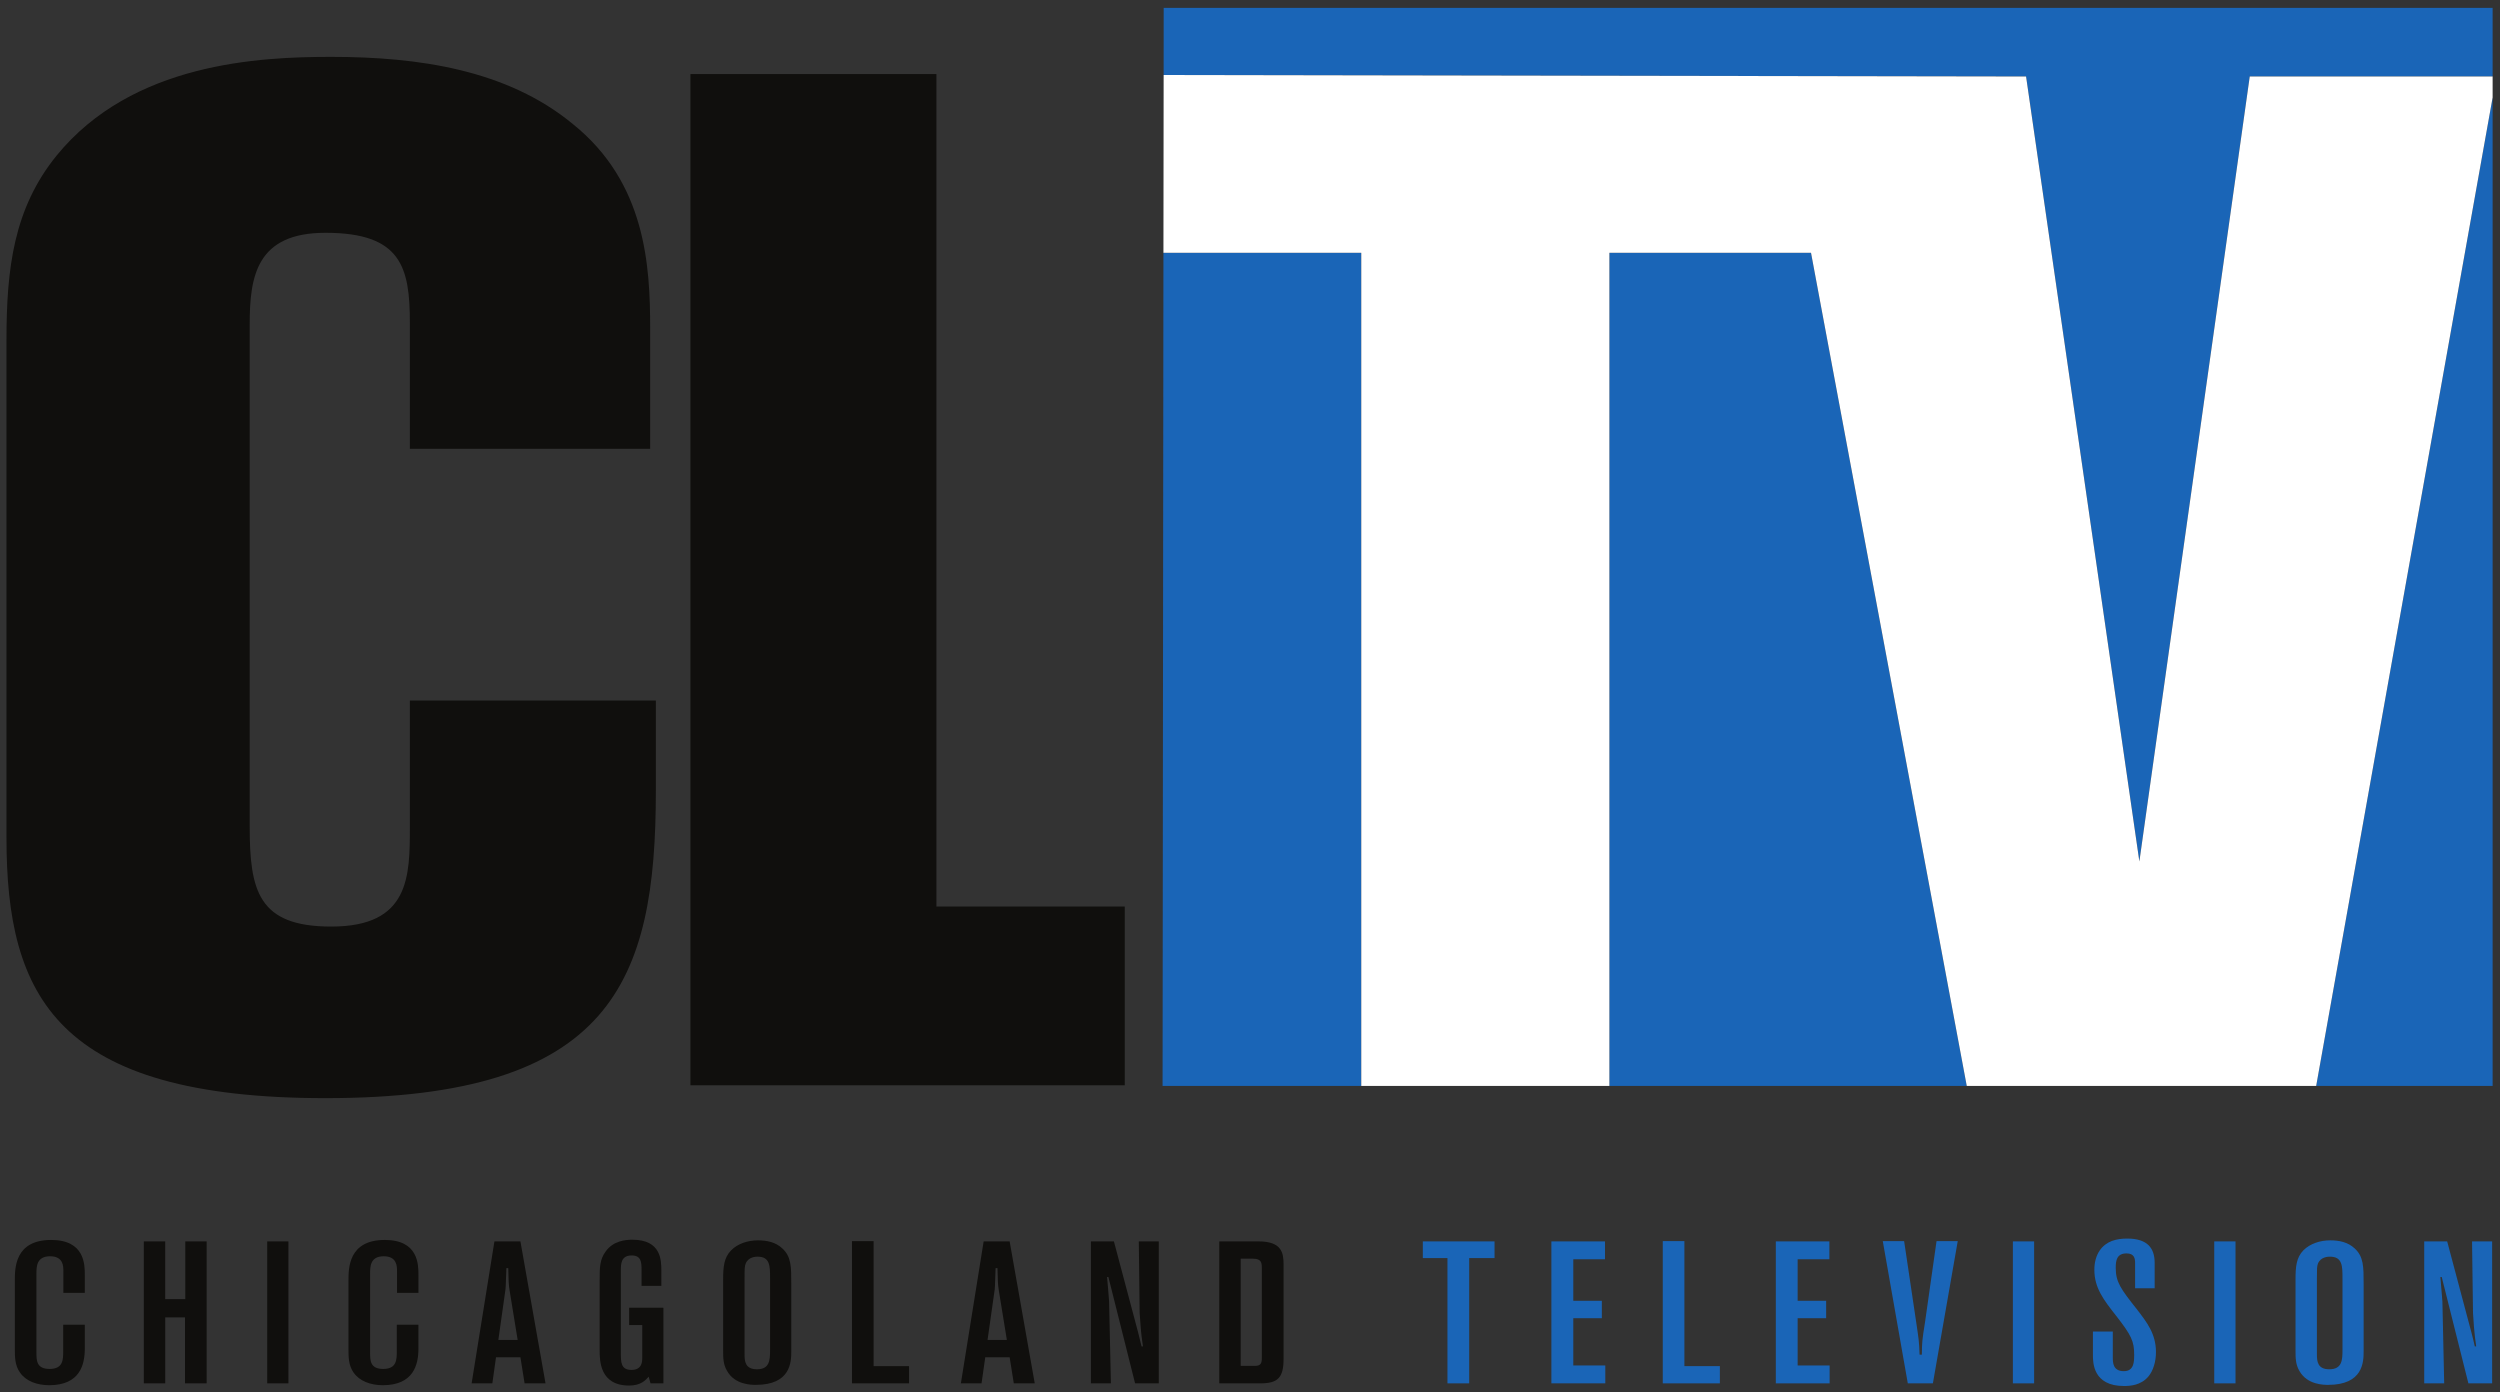
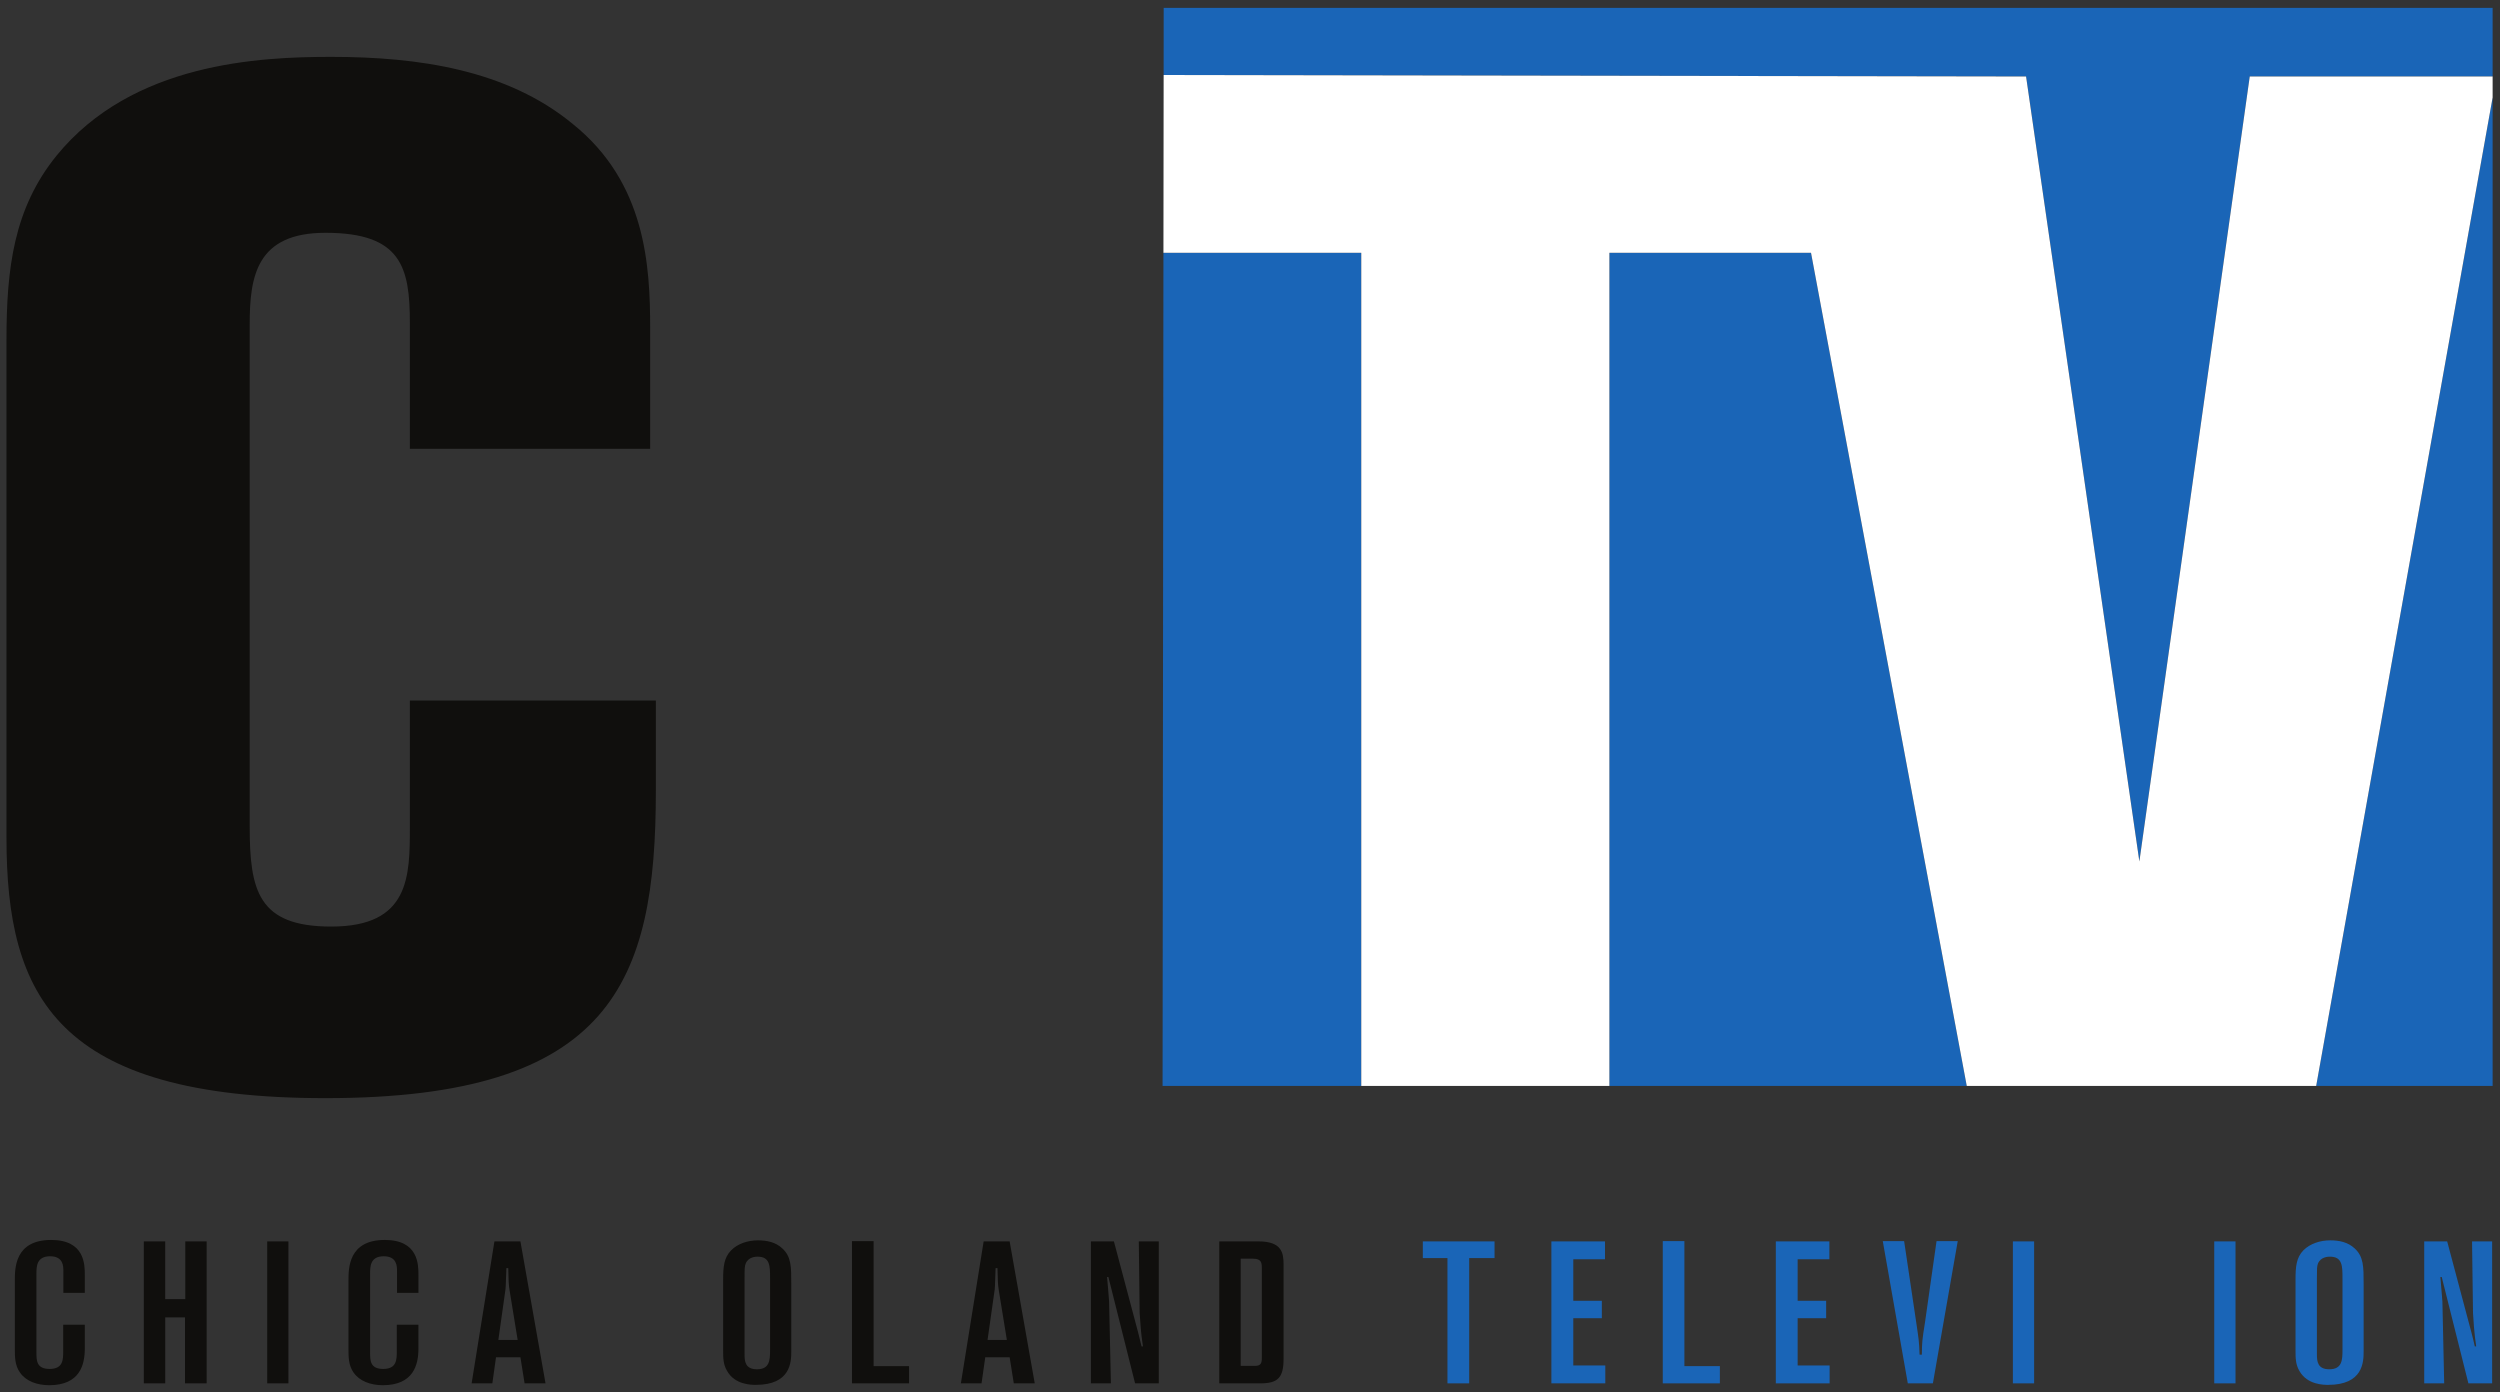
<svg xmlns="http://www.w3.org/2000/svg" version="1.1" width="772" height="430" id="svg2" xml:space="preserve">
  <rect width="100%" height="100%" fill="#333333" stroke="none" />
  <defs id="defs6">
    <clipPath id="clipPath18">
      <path d="m 0,0 5769,0 0,3197.97 -5769,0 L 0,0 z" id="path20" />
    </clipPath>
  </defs>
  <g transform="matrix(1.25,0,0,-1.25,0,430)" id="g10">
    <g transform="matrix(0.85,0,0,0.85,1.6,1.6)" id="g3140">
      <path d="m 2.428,30.65 c 0,3.616 0,11.803 10.564,11.803 9.77,0 9.77,-7.197 9.77,-10.127 l 0,-5.257 -6.227,0 0,6.358 c 0,1.358 0,4.281 -3.856,4.281 -3.974,0 -3.974,-3.041 -3.974,-5.128 l 0,-22.813 c 0,-2.331 0,-4.803 3.821,-4.803 3.959,0 3.959,2.706 3.959,5.227 l 0,7.628 6.277,0 0,-6.94 c 0,-4.674 -1.4,-10.646 -10.361,-10.646 -3.485,0 -6.765,1.167 -8.493,3.704 -1.48,2.084 -1.48,4.586 -1.48,6.759 l 0,19.955" id="path22" style="fill:#100f0d;fill-opacity:1;fill-rule:nonzero;stroke:none" />
      <path d="m 46.137,42.03 0,-16.775 5.833,0 0,16.775 6.204,0 0,-41.257 -6.292,0 0,19.173 -5.745,0 0,-19.173 -6.227,0 0,41.257 6.227,0" id="path24" style="fill:#100f0d;fill-opacity:1;fill-rule:nonzero;stroke:none" />
      <path d="m 75.782,0.773 6.161,0 0,41.257 -6.161,0 0,-41.257 z" id="path26" style="fill:#100f0d;fill-opacity:1;fill-rule:nonzero;stroke:none" />
      <path d="m 99.397,30.65 c 0,3.616 0,11.803 10.564,11.803 9.77,0 9.77,-7.197 9.77,-10.127 l 0,-5.257 -6.227,0 0,6.358 c 0,1.358 0,4.281 -3.864,4.281 -3.959,0 -3.959,-3.041 -3.959,-5.128 l 0,-22.813 c 0,-2.331 0,-4.803 3.799,-4.803 3.959,0 3.959,2.706 3.959,5.227 l 0,7.628 6.292,0 0,-6.94 c 0,-4.674 -1.407,-10.646 -10.374,-10.646 -3.471,0 -6.752,1.167 -8.495,3.704 -1.465,2.084 -1.465,4.586 -1.465,6.759 l 0,19.955" id="path28" style="fill:#100f0d;fill-opacity:1;fill-rule:nonzero;stroke:none" />
      <path d="m 145.294,34.266 c -0.197,-5.367 -0.197,-5.972 -0.336,-6.678 l -2.004,-14.203 5.614,0 -2.333,14.339 c -0.277,1.561 -0.336,3.122 -0.4,6.542 l -0.541,0 z m 4.077,7.764 7.298,-41.257 -6.088,0 -1.21,7.581 -7.094,0 -1.066,-7.581 -6.022,0 6.627,41.257 7.555,0" id="path30" style="fill:#100f0d;fill-opacity:1;fill-rule:nonzero;stroke:none" />
-       <path d="m 172.401,30.832 c 0,3.544 0,5.934 1.743,8.267 2.202,3.107 5.745,3.42 7.765,3.42 8.422,0 8.422,-6.044 8.422,-9.093 l 0,-4.315 -5.754,0 0,4.613 c 0,2.335 -0.138,4.222 -2.879,4.222 -3.142,0 -3.142,-2.506 -3.142,-4.542 l 0,-23.753 c 0,-2.699 0,-4.974 3.07,-4.974 3.156,0 3.156,2.464 3.156,3.675 l 0,9.361 -3.813,0 0,5.032 9.958,0 0,-21.974 -3.74,0 -0.54,1.937 c -0.867,-0.97 -2.208,-2.574 -5.679,-2.574 -8.568,0 -8.568,7.3 -8.568,10.289 l 0,20.407" id="path32" style="fill:#100f0d;fill-opacity:1;fill-rule:nonzero;stroke:none" />
      <path d="m 221.928,31.284 c 0,3.564 0,6.306 -3.593,6.306 -0.482,0 -2.683,0 -3.486,-1.991 -0.336,-0.814 -0.336,-1.69 -0.336,-4.263 l 0,-22.157 c 0,-2.035 0.198,-4.316 3.617,-4.316 3.682,0 3.797,2.666 3.797,5.6 l 0,20.822 z m -13.641,-0.437 c 0,3.784 0.212,6.453 2.356,8.624 1.925,1.919 4.811,2.865 7.742,2.865 2.618,0 5.155,-0.516 7.101,-2.346 2.604,-2.4 2.604,-5.279 2.604,-10.347 l 0,-19.583 c 0,-3.048 -0.139,-9.726 -10.294,-9.726 -1.27,0 -6.103,0 -8.356,4.039 -1.152,1.888 -1.152,3.879 -1.152,5.846 l 0,20.627" id="path34" style="fill:#100f0d;fill-opacity:1;fill-rule:nonzero;stroke:none" />
      <path d="m 252.02,42.112 0,-36.332 10.3,0 0,-5.007 -16.586,0 0,41.339 6.286,0" id="path36" style="fill:#100f0d;fill-opacity:1;fill-rule:nonzero;stroke:none" />
      <path d="m 287.475,34.266 c -0.189,-5.367 -0.189,-5.972 -0.327,-6.678 l -2.014,-14.203 5.615,0 -2.333,14.339 c -0.263,1.561 -0.342,3.122 -0.401,6.542 l -0.54,0 z m 4.083,7.764 7.291,-41.257 -6.087,0 -1.204,7.581 -7.086,0 -1.078,-7.581 -6.008,0 6.619,41.257 7.554,0" id="path38" style="fill:#100f0d;fill-opacity:1;fill-rule:nonzero;stroke:none" />
      <path d="m 321.859,42.03 7.029,-26.428 c 0.401,-1.561 0.664,-2.735 1.007,-4.091 l 0.401,0 c -0.271,1.917 -0.54,3.87 -0.671,5.854 l -0.284,3.873 -0.248,20.792 5.811,0 0,-41.257 -6.89,0 -7.759,30.912 -0.385,0 0.313,-3.581 0.276,-3.542 0.526,-23.789 -5.81,0 0,41.257 6.684,0" id="path40" style="fill:#100f0d;fill-opacity:1;fill-rule:nonzero;stroke:none" />
      <path d="m 358.708,37.002 0,-31.149 4.149,0 c 1.794,0 1.99,0.918 1.99,2.291 l 0,26.005 c 0,1.576 -0.051,2.853 -2.531,2.853 l -3.608,0 z m -6.226,5.028 11.446,0 c 6.693,0 7.241,-3.316 7.241,-6.686 l 0,-27.456 c 0,-5.432 -1.633,-7.115 -6.701,-7.115 l -11.986,0 0,41.257" id="path42" style="fill:#100f0d;fill-opacity:1;fill-rule:nonzero;stroke:none" />
      <path d="m 411.641,42.03 20.845,0 0,-4.848 -7.371,0 0,-36.409 -6.315,0 0,36.409 -7.159,0 0,4.848" id="path44" style="fill:#1a65b7;fill-opacity:1;fill-rule:nonzero;stroke:none" />
      <path d="m 449.007,42.03 15.581,0 0,-5.19 -9.216,0 0,-12.068 8.296,0 0,-5.066 -8.296,0 0,-13.736 9.303,0 0,-5.198 -15.668,0 0,41.257" id="path46" style="fill:#1a65b7;fill-opacity:1;fill-rule:nonzero;stroke:none" />
      <path d="m 487.663,42.112 0,-36.332 10.31,0 0,-5.007 -16.594,0 0,41.339 6.284,0" id="path48" style="fill:#1a65b7;fill-opacity:1;fill-rule:nonzero;stroke:none" />
      <path d="m 514.231,42.03 15.567,0 0,-5.19 -9.223,0 0,-12.068 8.283,0 0,-5.066 -8.283,0 0,-13.736 9.296,0 0,-5.198 -15.64,0 0,41.257" id="path50" style="fill:#1a65b7;fill-opacity:1;fill-rule:nonzero;stroke:none" />
      <path d="m 560.945,42.112 6.161,0 -7.225,-41.339 -7.291,0 -7.271,41.339 6.206,0 3.543,-23.804 c 0.686,-4.697 0.809,-5.213 0.948,-9.196 l 0.656,0 c 0.065,3.814 0.065,3.983 0.948,9.597 l 3.324,23.403" id="path52" style="fill:#1a65b7;fill-opacity:1;fill-rule:nonzero;stroke:none" />
      <path d="m 583.131,0.773 6.176,0 0,41.257 -6.176,0 0,-41.257 z" id="path54" style="fill:#1a65b7;fill-opacity:1;fill-rule:nonzero;stroke:none" />
-       <path d="m 612.171,8.302 c 0,-1.408 0,-3.988 3.201,-3.988 2.938,0 3.011,2.639 3.011,4.797 0,3.865 -0.817,5.614 -5.096,11.113 -3.732,4.738 -6.474,8.229 -6.474,13.559 0,2.225 0.525,4.112 1.603,5.687 1.889,2.64 4.747,3.383 7.954,3.383 5.899,0 7.969,-2.808 7.969,-7.056 l 0,-7.386 -5.687,0 0,7.312 c 0,1.278 -0.189,2.816 -2.479,2.816 -2.887,0 -3.15,-2.131 -3.15,-4.163 0,-4.193 1.458,-6.133 6.088,-12.001 3.02,-3.916 5.607,-7.227 5.607,-12.542 0,-2.754 -0.795,-5.38 -2.209,-7.079 C 620.314,0.173 617.173,0 615.422,0 c -9.025,0 -9.025,6.844 -9.025,8.945 l 0,6.881 5.774,0 0,-7.524" id="path56" style="fill:#1a65b7;fill-opacity:1;fill-rule:nonzero;stroke:none" />
      <path d="m 641.655,0.773 6.184,0 0,41.257 -6.184,0 0,-41.257 z" id="path58" style="fill:#1a65b7;fill-opacity:1;fill-rule:nonzero;stroke:none" />
      <path d="m 678.927,31.284 c 0,3.564 0,6.306 -3.638,6.306 -0.451,0 -2.662,0 -3.492,-1.991 -0.306,-0.814 -0.306,-1.69 -0.306,-4.263 l 0,-22.157 c 0,-2.035 0.203,-4.316 3.608,-4.316 3.696,0 3.828,2.666 3.828,5.6 l 0,20.822 z m -13.648,-0.437 c 0,3.784 0.189,6.453 2.317,8.624 1.94,1.919 4.835,2.865 7.767,2.865 2.616,0 5.146,-0.516 7.101,-2.346 2.609,-2.4 2.609,-5.279 2.609,-10.347 l 0,-19.583 c 0,-3.048 -0.138,-9.726 -10.309,-9.726 -1.254,0 -6.079,0 -8.355,4.039 -1.13,1.888 -1.13,3.879 -1.13,5.846 l 0,20.627" id="path60" style="fill:#1a65b7;fill-opacity:1;fill-rule:nonzero;stroke:none" />
      <path d="m 709.352,42.03 7.035,-26.428 c 0.423,-1.561 0.679,-2.735 0.999,-4.091 l 0.402,0 c -0.271,1.917 -0.532,3.87 -0.665,5.854 l -0.262,3.873 -0.277,20.792 5.84,0 0,-41.257 -6.905,0 -7.75,30.912 -0.393,0 0.298,-3.581 0.292,-3.542 0.519,-23.789 -5.804,0 0,41.257 6.671,0" id="path62" style="fill:#1a65b7;fill-opacity:1;fill-rule:nonzero;stroke:none" />
      <path d="m 619.893,152.453 32.079,228.142 70.59,0 0,19.941 -386.238,0 -0.014,-19.518 250.655,-0.422 32.927,-228.142" id="path64" style="fill:#1a65b7;fill-opacity:1;fill-rule:nonzero;stroke:none" />
      <path d="m 722.563,374.499 -51.283,-287.287 51.283,0 0,287.287" id="path66" style="fill:#1a65b7;fill-opacity:1;fill-rule:nonzero;stroke:none" />
      <path d="m 336.252,329.346 -0.249,-242.134 57.745,0 0,242.134 -57.496,0" id="path68" style="fill:#1a65b7;fill-opacity:1;fill-rule:nonzero;stroke:none" />
      <path d="m 465.864,329.346 0,-242.134 103.86,0 -45.263,242.134 -58.597,0" id="path70" style="fill:#1a65b7;fill-opacity:1;fill-rule:nonzero;stroke:none" />
      <path d="m 722.563,380.595 -70.59,0 -32.079,-228.142 -32.927,228.142 -250.655,0.422 -0.059,-51.67 57.496,0 0,-242.134 72.116,0 0,242.134 58.597,0 45.263,-242.134 101.556,0 51.283,287.287 0,6.096" id="path72" style="fill:#ffffff;fill-opacity:1;fill-rule:nonzero;stroke:none" />
      <path d="m 187.078,272.383 -69.84,0 0,36.592 c 0,16.208 -2.501,26.19 -24.519,26.19 -19.964,0 -22.033,-12.476 -22.033,-26.614 l 0,-145.89 c 0,-18.724 2.478,-29.13 23.688,-29.13 22.864,0 22.864,14.567 22.864,29.13 l 0,36.556 71.494,0 0,-26.189 c 0,-55.688 -12.883,-89.366 -96.014,-89.366 C 14.567,83.662 0,113.184 0,159.312 l 0,144.669 c 0,20.786 2.086,38.24 14.567,53.624 22.018,27.021 59.013,28.69 79.807,28.69 25.364,0 51.131,-3.747 70.247,-19.532 21.211,-17.061 22.457,-41.172 22.457,-59.465 l 0,-34.916" id="path74" style="fill:#100f0d;fill-opacity:1;fill-rule:nonzero;stroke:none" />
-       <path d="m 198.78,381.302 71.496,0 0,-241.951 54.74,0 0,-51.947 -126.236,0 0,293.899" id="path76" style="fill:#100f0d;fill-opacity:1;fill-rule:nonzero;stroke:none" />
    </g>
  </g>
</svg>